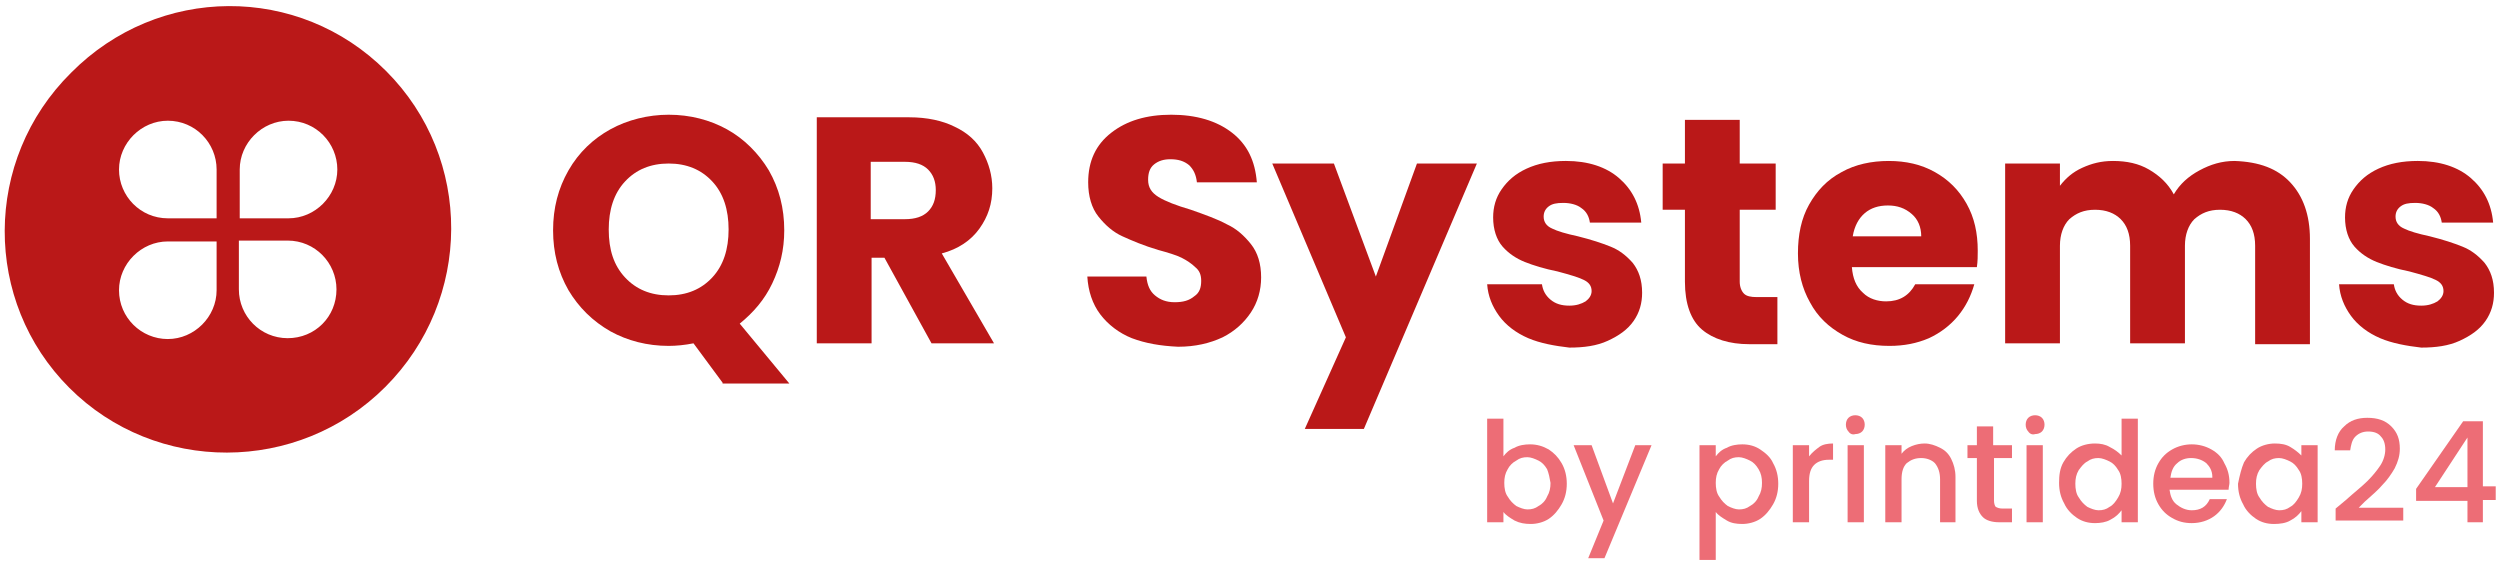
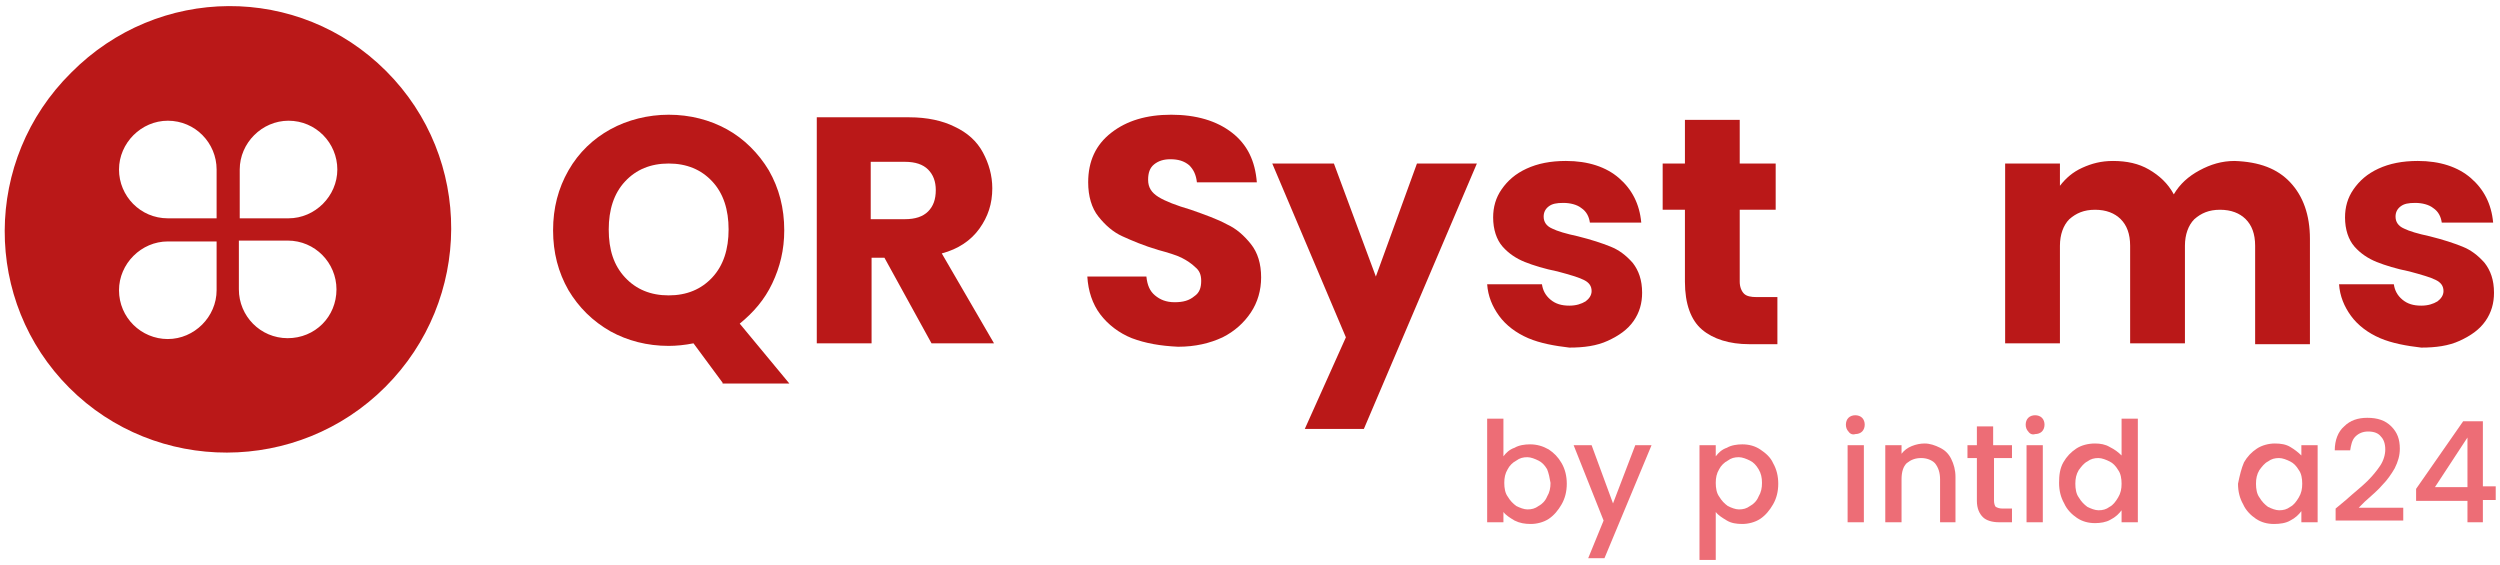
<svg xmlns="http://www.w3.org/2000/svg" version="1.1" id="Livello_1" x="0px" y="0px" viewBox="0 0 292 66" style="enable-background:new 0 0 292 66;" xml:space="preserve">
  <style type="text/css">
	.st0{fill-rule:evenodd;clip-rule:evenodd;fill:#BA1818;}
	.st1{fill:#BA1818;}
	.st2{fill:#ED6D76;}
</style>
  <g>
    <path class="st0" d="M45,45.2C55.2,35,55.3,18.5,45.1,8.3S18.5-1.8,8.3,8.5C-2,18.7-2,35.2,8.1,45.3S34.8,55.4,45,45.2z M25.3,19.8   c0-3.1-2.5-5.7-5.7-5.7c-3.1,0-5.7,2.6-5.7,5.7c0,3.1,2.5,5.7,5.7,5.7l5.7,0L25.3,19.8z M33.7,25.5c3.1,0,5.7-2.6,5.7-5.7   c0-3.1-2.5-5.7-5.7-5.7c-3.1,0-5.7,2.6-5.7,5.7l0,5.7L33.7,25.5z M39.3,33.8c0-3.1-2.5-5.7-5.7-5.7l-5.7,0l0,5.7   c0,3.1,2.5,5.7,5.7,5.7S39.3,37,39.3,33.8z M19.6,39.6c-3.1,0-5.7-2.5-5.7-5.7c0-3.1,2.6-5.7,5.7-5.7l5.7,0l0,5.7   C25.3,37,22.7,39.6,19.6,39.6z" />
    <g>
      <g>
        <path class="st1" d="M84.4,44.7L81,40.1c-1,0.2-2,0.3-2.9,0.3c-2.5,0-4.8-0.6-6.8-1.7c-2.1-1.2-3.7-2.8-4.9-4.8     c-1.2-2.1-1.8-4.4-1.8-7c0-2.6,0.6-4.9,1.8-7c1.2-2.1,2.9-3.7,4.9-4.8s4.4-1.7,6.8-1.7c2.5,0,4.8,0.6,6.8,1.7s3.7,2.8,4.9,4.8     c1.2,2.1,1.8,4.4,1.8,7c0,2.3-0.5,4.3-1.4,6.2c-0.9,1.9-2.2,3.4-3.8,4.7l5.8,7H84.4z M73,32.4c1.3,1.4,3,2.1,5.1,2.1     c2.1,0,3.8-0.7,5.1-2.1c1.3-1.4,1.9-3.3,1.9-5.6c0-2.3-0.6-4.2-1.9-5.6c-1.3-1.4-3-2.1-5.1-2.1c-2.1,0-3.8,0.7-5.1,2.1     c-1.3,1.4-1.9,3.3-1.9,5.6C71.1,29.2,71.7,31,73,32.4z" />
        <path class="st1" d="M108.8,40.1l-5.5-10h-1.5v10h-6.4V13.7h10.8c2.1,0,3.9,0.4,5.3,1.1c1.5,0.7,2.6,1.7,3.3,3     c0.7,1.3,1.1,2.7,1.1,4.2c0,1.8-0.5,3.3-1.5,4.7c-1,1.4-2.5,2.4-4.4,2.9l6.1,10.5H108.8z M101.7,25.6h4c1.2,0,2.1-0.3,2.7-0.9     c0.6-0.6,0.9-1.4,0.9-2.5c0-1-0.3-1.8-0.9-2.4c-0.6-0.6-1.5-0.9-2.7-0.9h-4V25.6z" />
        <path class="st1" d="M132.2,39.5c-1.5-0.6-2.8-1.6-3.7-2.8c-0.9-1.2-1.4-2.7-1.5-4.4h6.9c0.1,1,0.4,1.7,1,2.2     c0.6,0.5,1.3,0.8,2.3,0.8c1,0,1.7-0.2,2.3-0.7c0.6-0.4,0.8-1,0.8-1.8c0-0.7-0.2-1.2-0.7-1.6c-0.4-0.4-1-0.8-1.6-1.1     s-1.6-0.6-2.7-0.9c-1.7-0.5-3.1-1.1-4.2-1.6s-2-1.3-2.8-2.3c-0.8-1-1.2-2.4-1.2-4c0-2.5,0.9-4.4,2.7-5.8c1.8-1.4,4.1-2.1,7-2.1     c2.9,0,5.3,0.7,7.1,2.1c1.8,1.4,2.7,3.3,2.9,5.8h-7c-0.1-0.9-0.4-1.5-0.9-2c-0.6-0.5-1.3-0.7-2.2-0.7c-0.8,0-1.4,0.2-1.9,0.6     c-0.5,0.4-0.7,1-0.7,1.8c0,0.9,0.4,1.5,1.2,2c0.8,0.5,2.1,1,3.8,1.5c1.7,0.6,3.1,1.1,4.2,1.7c1.1,0.5,2,1.3,2.8,2.3     c0.8,1,1.2,2.3,1.2,3.9c0,1.5-0.4,2.9-1.2,4.1c-0.8,1.2-1.9,2.2-3.3,2.9c-1.5,0.7-3.2,1.1-5.2,1.1     C135.5,40.4,133.8,40.1,132.2,39.5z" />
        <path class="st1" d="M172.5,19.1l-13.2,31h-6.9l4.8-10.7l-8.6-20.3h7.2l4.9,13.2l4.8-13.2H172.5z" />
        <path class="st1" d="M178.5,39.5c-1.4-0.6-2.6-1.5-3.4-2.6c-0.8-1.1-1.3-2.3-1.4-3.7h6.4c0.1,0.7,0.4,1.3,1,1.8     c0.6,0.5,1.3,0.7,2.2,0.7c0.8,0,1.4-0.2,1.9-0.5c0.4-0.3,0.7-0.7,0.7-1.2c0-0.6-0.3-1-0.9-1.3c-0.6-0.3-1.6-0.6-3.1-1     c-1.5-0.3-2.8-0.7-3.8-1.1c-1-0.4-1.9-1-2.6-1.8c-0.7-0.8-1.1-2-1.1-3.4c0-1.2,0.3-2.3,1-3.3c0.7-1,1.6-1.8,2.9-2.4     c1.3-0.6,2.8-0.9,4.6-0.9c2.6,0,4.7,0.7,6.2,2c1.5,1.3,2.4,3,2.6,5.2h-6c-0.1-0.7-0.4-1.3-1-1.7c-0.5-0.4-1.3-0.6-2.1-0.6     c-0.8,0-1.3,0.1-1.7,0.4s-0.6,0.7-0.6,1.2c0,0.6,0.3,1.1,1,1.4c0.6,0.3,1.6,0.6,3,0.9c1.6,0.4,2.8,0.8,3.8,1.2     c1,0.4,1.8,1,2.6,1.9c0.7,0.9,1.1,2,1.1,3.5c0,1.2-0.3,2.3-1,3.3c-0.7,1-1.7,1.7-3,2.3c-1.3,0.6-2.8,0.8-4.5,0.8     C181.6,40.4,179.9,40.1,178.5,39.5z" />
        <path class="st1" d="M207.6,34.7v5.5h-3.3c-2.3,0-4.2-0.6-5.5-1.7c-1.3-1.1-2-3-2-5.6v-8.4h-2.6v-5.4h2.6V14h6.4v5.1h4.2v5.4     h-4.2v8.4c0,0.6,0.2,1.1,0.5,1.4c0.3,0.3,0.8,0.4,1.5,0.4H207.6z" />
-         <path class="st1" d="M230.9,31.2h-14.6c0.1,1.3,0.5,2.3,1.3,3c0.7,0.7,1.7,1,2.7,1c1.6,0,2.7-0.7,3.4-2h6.9     c-0.4,1.4-1,2.6-1.9,3.7c-0.9,1.1-2.1,2-3.4,2.6c-1.4,0.6-2.9,0.9-4.6,0.9c-2.1,0-3.9-0.4-5.5-1.3c-1.6-0.9-2.9-2.1-3.8-3.8     c-0.9-1.6-1.4-3.5-1.4-5.7c0-2.2,0.4-4.1,1.3-5.7c0.9-1.6,2.1-2.9,3.8-3.8c1.6-0.9,3.5-1.3,5.5-1.3c2,0,3.8,0.4,5.4,1.3     c1.6,0.9,2.8,2.1,3.7,3.7s1.3,3.4,1.3,5.5C231,29.9,231,30.5,230.9,31.2z M224.4,27.6c0-1.1-0.4-2-1.1-2.6c-0.8-0.7-1.7-1-2.8-1     c-1.1,0-2,0.3-2.7,0.9c-0.7,0.6-1.2,1.5-1.4,2.7H224.4z" />
        <path class="st1" d="M267.5,21.3c1.5,1.6,2.3,3.8,2.3,6.6v12.3h-6.4V28.7c0-1.4-0.4-2.4-1.1-3.1c-0.7-0.7-1.7-1.1-3-1.1     c-1.3,0-2.2,0.4-3,1.1c-0.7,0.7-1.1,1.8-1.1,3.1v11.4h-6.4V28.7c0-1.4-0.4-2.4-1.1-3.1c-0.7-0.7-1.7-1.1-3-1.1     c-1.3,0-2.2,0.4-3,1.1c-0.7,0.7-1.1,1.8-1.1,3.1v11.4h-6.4v-21h6.4v2.6c0.7-0.9,1.5-1.6,2.6-2.1c1.1-0.5,2.2-0.8,3.6-0.8     c1.6,0,3,0.3,4.2,1c1.2,0.7,2.2,1.6,2.9,2.9c0.7-1.2,1.7-2.1,3-2.8c1.3-0.7,2.6-1.1,4.1-1.1C263.9,18.9,266,19.7,267.5,21.3z" />
        <path class="st1" d="M278,39.5c-1.4-0.6-2.6-1.5-3.4-2.6c-0.8-1.1-1.3-2.3-1.4-3.7h6.4c0.1,0.7,0.4,1.3,1,1.8     c0.6,0.5,1.3,0.7,2.2,0.7c0.8,0,1.4-0.2,1.9-0.5c0.4-0.3,0.7-0.7,0.7-1.2c0-0.6-0.3-1-0.9-1.3c-0.6-0.3-1.6-0.6-3.1-1     c-1.5-0.3-2.8-0.7-3.8-1.1c-1-0.4-1.9-1-2.6-1.8c-0.7-0.8-1.1-2-1.1-3.4c0-1.2,0.3-2.3,1-3.3c0.7-1,1.6-1.8,2.9-2.4     c1.3-0.6,2.8-0.9,4.6-0.9c2.6,0,4.7,0.7,6.2,2c1.5,1.3,2.4,3,2.6,5.2h-6c-0.1-0.7-0.4-1.3-1-1.7c-0.5-0.4-1.3-0.6-2.1-0.6     c-0.8,0-1.3,0.1-1.7,0.4s-0.6,0.7-0.6,1.2c0,0.6,0.3,1.1,1,1.4c0.6,0.3,1.6,0.6,3,0.9c1.6,0.4,2.8,0.8,3.8,1.2     c1,0.4,1.8,1,2.6,1.9c0.7,0.9,1.1,2,1.1,3.5c0,1.2-0.3,2.3-1,3.3c-0.7,1-1.7,1.7-3,2.3c-1.3,0.6-2.8,0.8-4.5,0.8     C281.1,40.4,279.4,40.1,278,39.5z" />
      </g>
    </g>
    <g>
      <path class="st2" d="M176.9,52.3c0.5-0.3,1.2-0.4,1.8-0.4c0.8,0,1.5,0.2,2.2,0.6c0.6,0.4,1.1,0.9,1.5,1.6c0.4,0.7,0.6,1.5,0.6,2.4    c0,0.9-0.2,1.7-0.6,2.4c-0.4,0.7-0.9,1.3-1.5,1.7c-0.6,0.4-1.4,0.6-2.1,0.6c-0.7,0-1.3-0.1-1.9-0.4c-0.5-0.3-1-0.6-1.3-1V61h-1.9    V48.9h1.9v4.4C175.9,52.9,176.3,52.5,176.9,52.3z M180.7,54.8c-0.3-0.5-0.6-0.8-1-1c-0.4-0.2-0.9-0.4-1.3-0.4    c-0.5,0-0.9,0.1-1.3,0.4c-0.4,0.2-0.8,0.6-1,1c-0.3,0.5-0.4,1-0.4,1.6s0.1,1.2,0.4,1.6c0.3,0.5,0.6,0.8,1,1.1    c0.4,0.2,0.9,0.4,1.3,0.4c0.5,0,0.9-0.1,1.3-0.4c0.4-0.2,0.8-0.6,1-1.1c0.3-0.5,0.4-1,0.4-1.6C181,55.8,180.9,55.3,180.7,54.8z" />
      <path class="st2" d="M192.9,52l-5.5,13.2h-1.9l1.8-4.4l-3.5-8.8h2.1l2.5,6.8l2.6-6.8H192.9z" />
      <path class="st2" d="M201.7,52.3c0.5-0.3,1.2-0.4,1.8-0.4c0.8,0,1.5,0.2,2.1,0.6c0.6,0.4,1.2,0.9,1.5,1.6c0.4,0.7,0.6,1.5,0.6,2.4    c0,0.9-0.2,1.7-0.6,2.4c-0.4,0.7-0.9,1.3-1.5,1.7c-0.6,0.4-1.4,0.6-2.1,0.6c-0.7,0-1.3-0.1-1.8-0.4c-0.5-0.3-1-0.6-1.3-1v5.6h-1.9    V52h1.9v1.3C200.7,52.9,201.1,52.5,201.7,52.3z M205.4,54.8c-0.3-0.5-0.6-0.8-1-1c-0.4-0.2-0.9-0.4-1.3-0.4    c-0.5,0-0.9,0.1-1.3,0.4c-0.4,0.2-0.8,0.6-1,1c-0.3,0.5-0.4,1-0.4,1.6s0.1,1.2,0.4,1.6c0.3,0.5,0.6,0.8,1,1.1    c0.4,0.2,0.9,0.4,1.3,0.4c0.5,0,0.9-0.1,1.3-0.4c0.4-0.2,0.8-0.6,1-1.1c0.3-0.5,0.4-1,0.4-1.6C205.8,55.8,205.7,55.3,205.4,54.8z" />
-       <path class="st2" d="M212.5,52.2c0.4-0.3,1-0.4,1.6-0.4v1.9h-0.5c-0.7,0-1.3,0.2-1.7,0.6c-0.4,0.4-0.6,1-0.6,1.9V61h-1.9v-9h1.9    v1.3C211.7,52.8,212.1,52.5,212.5,52.2z" />
      <path class="st2" d="M215.9,50.4c-0.2-0.2-0.3-0.5-0.3-0.8c0-0.3,0.1-0.6,0.3-0.8c0.2-0.2,0.5-0.3,0.8-0.3c0.3,0,0.6,0.1,0.8,0.3    c0.2,0.2,0.3,0.5,0.3,0.8c0,0.3-0.1,0.6-0.3,0.8c-0.2,0.2-0.5,0.3-0.8,0.3C216.4,50.8,216.1,50.7,215.9,50.4z M217.7,52v9h-1.9v-9    H217.7z" />
      <path class="st2" d="M226.6,52.3c0.6,0.3,1,0.7,1.3,1.3c0.3,0.6,0.5,1.3,0.5,2.1V61h-1.8v-5c0-0.8-0.2-1.4-0.6-1.9    c-0.4-0.4-1-0.6-1.6-0.6c-0.7,0-1.2,0.2-1.7,0.6c-0.4,0.4-0.6,1-0.6,1.9v5h-1.9v-9h1.9v1c0.3-0.4,0.7-0.7,1.2-0.9    c0.5-0.2,1-0.3,1.5-0.3C225.4,51.8,226,52,226.6,52.3z" />
      <path class="st2" d="M232.9,53.5v5c0,0.3,0.1,0.6,0.2,0.7c0.2,0.1,0.4,0.2,0.8,0.2h1.1V61h-1.5c-0.8,0-1.5-0.2-1.9-0.6    c-0.4-0.4-0.7-1-0.7-1.9v-5h-1.1V52h1.1v-2.2h1.9V52h2.2v1.5H232.9z" />
      <path class="st2" d="M236.9,50.4c-0.2-0.2-0.3-0.5-0.3-0.8c0-0.3,0.1-0.6,0.3-0.8c0.2-0.2,0.5-0.3,0.8-0.3c0.3,0,0.6,0.1,0.8,0.3    c0.2,0.2,0.3,0.5,0.3,0.8c0,0.3-0.1,0.6-0.3,0.8c-0.2,0.2-0.5,0.3-0.8,0.3C237.4,50.8,237.1,50.7,236.9,50.4z M238.6,52v9h-1.9v-9    H238.6z" />
      <path class="st2" d="M241,54c0.4-0.7,0.9-1.2,1.5-1.6c0.6-0.4,1.4-0.6,2.2-0.6c0.6,0,1.2,0.1,1.7,0.4c0.6,0.3,1,0.6,1.4,1v-4.3    h1.9V61h-1.9v-1.4c-0.3,0.4-0.7,0.8-1.3,1.1c-0.5,0.3-1.2,0.4-1.8,0.4c-0.8,0-1.5-0.2-2.1-0.6c-0.6-0.4-1.2-1-1.5-1.7    c-0.4-0.7-0.6-1.5-0.6-2.4C240.5,55.5,240.6,54.7,241,54z M247.4,54.9c-0.3-0.5-0.6-0.8-1-1c-0.4-0.2-0.9-0.4-1.3-0.4    c-0.5,0-0.9,0.1-1.3,0.4c-0.4,0.2-0.7,0.6-1,1c-0.3,0.5-0.4,1-0.4,1.6c0,0.6,0.1,1.2,0.4,1.6c0.3,0.5,0.6,0.8,1,1.1    c0.4,0.2,0.9,0.4,1.3,0.4c0.5,0,0.9-0.1,1.3-0.4c0.4-0.2,0.7-0.6,1-1.1c0.3-0.5,0.4-1,0.4-1.6S247.7,55.3,247.4,54.9z" />
-       <path class="st2" d="M260.3,57.2h-6.9c0.1,0.7,0.3,1.3,0.8,1.7c0.5,0.4,1.1,0.7,1.8,0.7c1,0,1.7-0.4,2.1-1.3h2    c-0.3,0.8-0.8,1.5-1.5,2c-0.7,0.5-1.6,0.8-2.6,0.8c-0.9,0-1.6-0.2-2.3-0.6c-0.7-0.4-1.2-0.9-1.6-1.6s-0.6-1.5-0.6-2.4    c0-0.9,0.2-1.7,0.6-2.4c0.4-0.7,0.9-1.2,1.6-1.6c0.7-0.4,1.5-0.6,2.3-0.6c0.8,0,1.6,0.2,2.3,0.6c0.7,0.4,1.2,0.9,1.5,1.6    c0.4,0.7,0.6,1.4,0.6,2.3C260.4,56.6,260.3,56.9,260.3,57.2z M258.4,55.7c0-0.7-0.3-1.2-0.7-1.6c-0.5-0.4-1.1-0.6-1.8-0.6    c-0.6,0-1.2,0.2-1.6,0.6c-0.5,0.4-0.7,1-0.8,1.7H258.4z" />
      <path class="st2" d="M262.1,54c0.4-0.7,0.9-1.2,1.5-1.6c0.6-0.4,1.4-0.6,2.1-0.6c0.7,0,1.3,0.1,1.8,0.4c0.5,0.3,0.9,0.6,1.3,1V52    h1.9v9h-1.9v-1.3c-0.3,0.4-0.7,0.8-1.3,1.1c-0.5,0.3-1.2,0.4-1.9,0.4c-0.8,0-1.5-0.2-2.1-0.6c-0.6-0.4-1.2-1-1.5-1.7    c-0.4-0.7-0.6-1.5-0.6-2.4C261.6,55.5,261.8,54.7,262.1,54z M268.5,54.9c-0.3-0.5-0.6-0.8-1-1c-0.4-0.2-0.9-0.4-1.3-0.4    c-0.5,0-0.9,0.1-1.3,0.4c-0.4,0.2-0.7,0.6-1,1c-0.3,0.5-0.4,1-0.4,1.6c0,0.6,0.1,1.2,0.4,1.6c0.3,0.5,0.6,0.8,1,1.1    c0.4,0.2,0.9,0.4,1.3,0.4c0.5,0,0.9-0.1,1.3-0.4c0.4-0.2,0.7-0.6,1-1.1c0.3-0.5,0.4-1,0.4-1.6S268.8,55.3,268.5,54.9z" />
      <path class="st2" d="M274,58.4c1-0.9,1.9-1.6,2.5-2.2c0.6-0.6,1.1-1.2,1.5-1.8c0.4-0.6,0.6-1.3,0.6-1.9c0-0.7-0.2-1.2-0.5-1.5    c-0.3-0.4-0.8-0.6-1.5-0.6c-0.6,0-1.1,0.2-1.5,0.6c-0.4,0.4-0.5,1-0.6,1.6h-1.8c0-1.2,0.4-2.2,1.1-2.8c0.7-0.7,1.6-1,2.7-1    c1.2,0,2.1,0.3,2.8,1c0.7,0.7,1,1.5,1,2.6c0,0.8-0.2,1.5-0.6,2.3c-0.4,0.7-0.9,1.4-1.4,1.9c-0.5,0.6-1.2,1.2-2.1,2l-0.7,0.7h5.2    v1.5h-7.9v-1.4L274,58.4z" />
      <path class="st2" d="M282.2,58.5v-1.4l5.5-7.9h2.3v7.6h1.5v1.6h-1.5V61h-1.8v-2.5H282.2z M288.2,51.1l-3.8,5.8h3.8V51.1z" />
    </g>
  </g>
</svg>